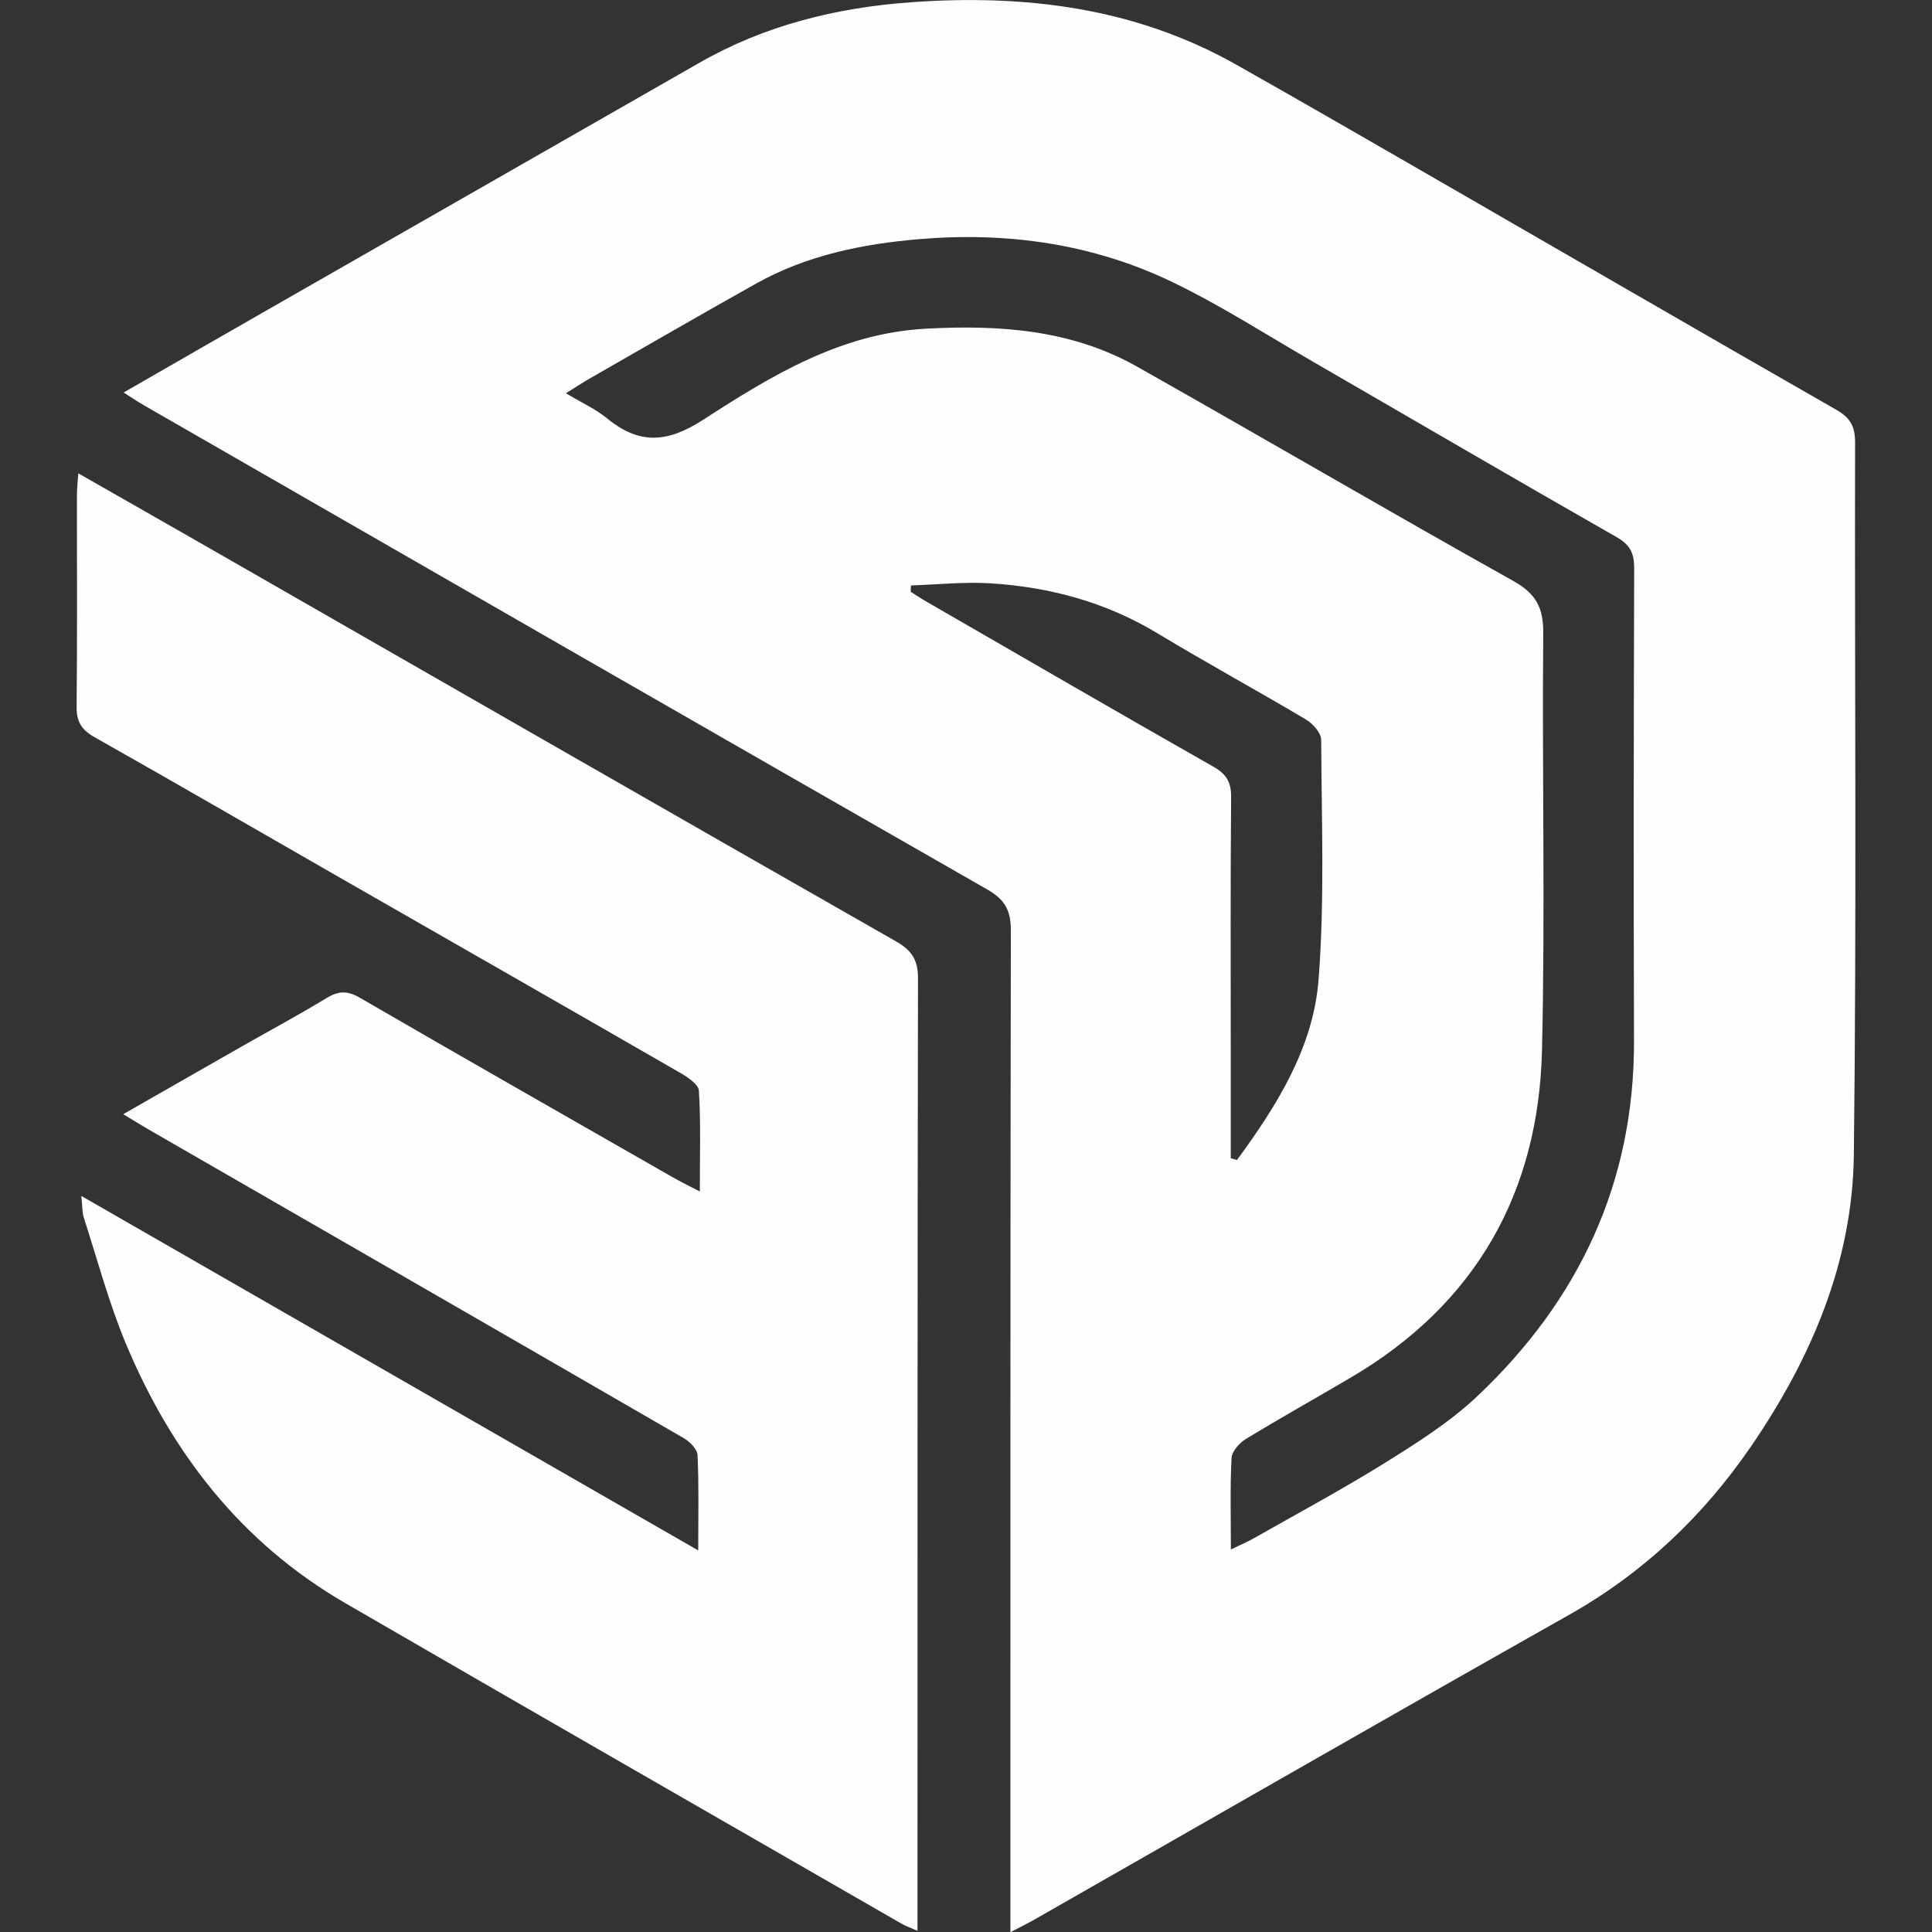
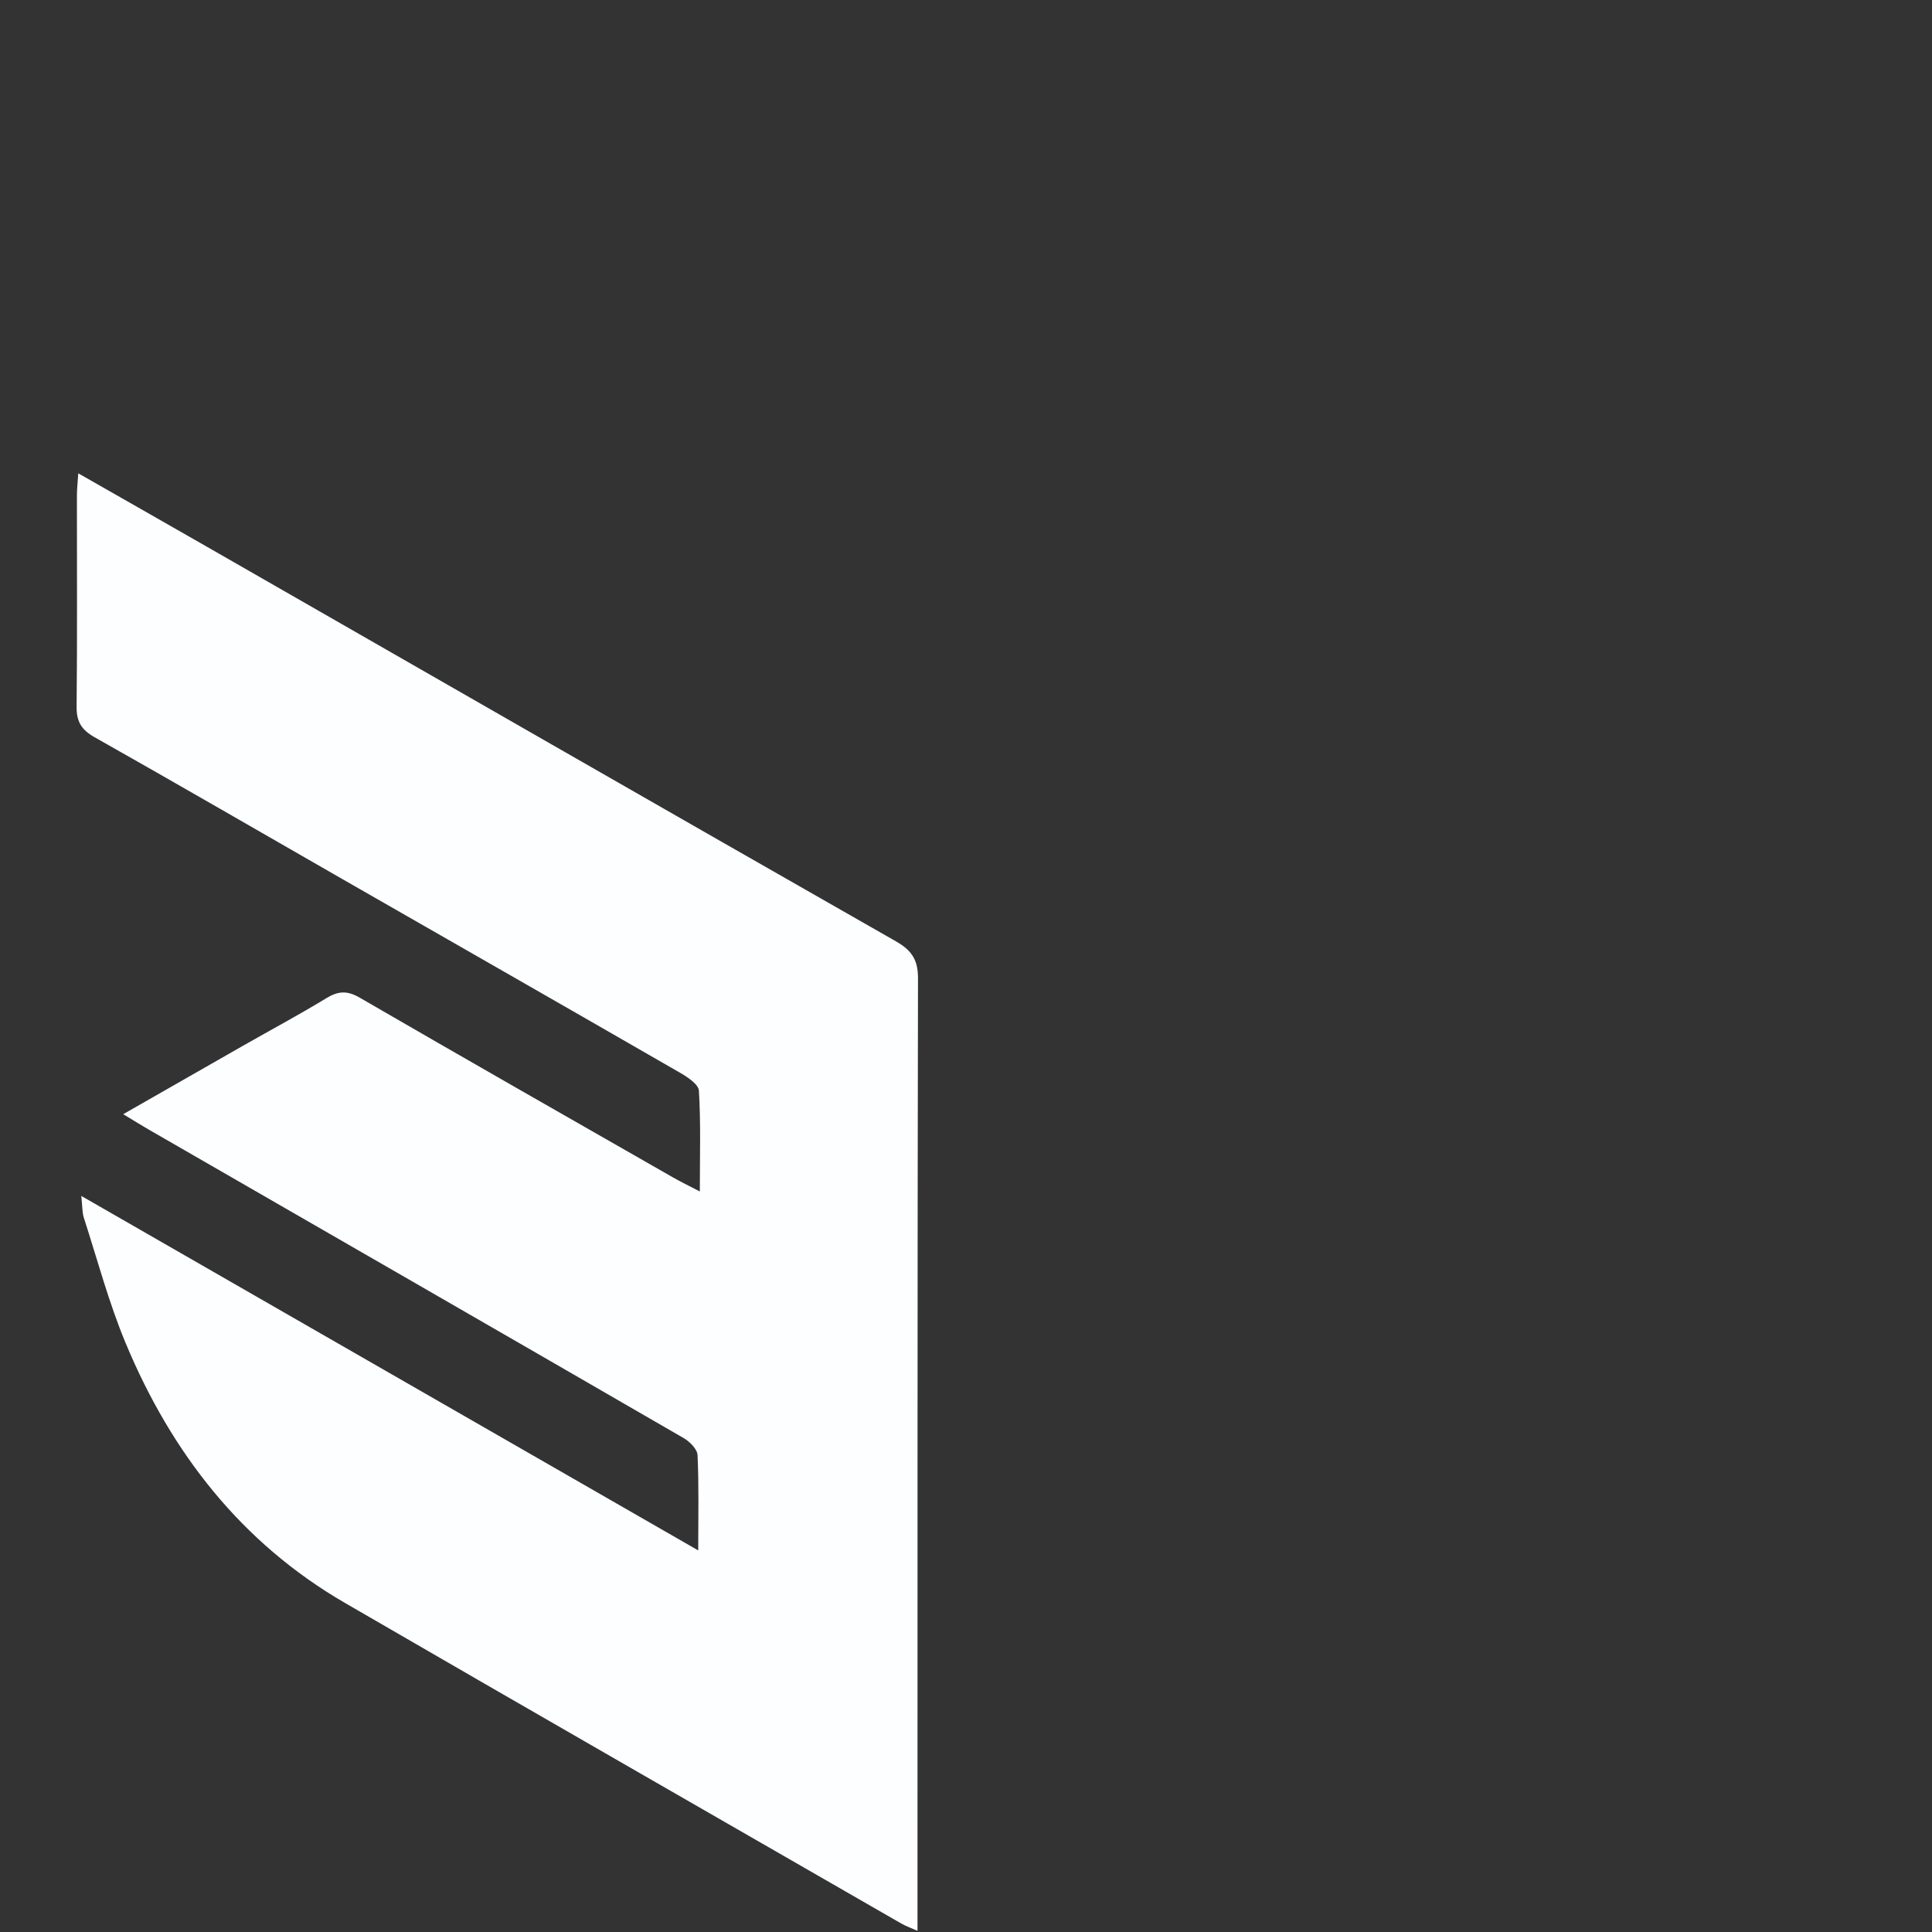
<svg xmlns="http://www.w3.org/2000/svg" id="Capa_1" data-name="Capa 1" viewBox="0 0 312.95 312.95">
  <rect x="0" y="0" width="312.95" height="312.95" fill="#333333" stroke="none" />
  <defs>
    <style>
      .cls-1 {
        fill: #fdfeff;
        stroke-width: 0px;
      }
    </style>
  </defs>
-   <path class="cls-1" d="M20.04,63.57c8.02-4.61,15.74-9.06,23.47-13.48,23.25-13.31,46.51-26.6,69.76-39.91,10.61-6.08,22.19-8.94,34.24-9.81,18.47-1.34,36.36.83,52.81,10.14,9.92,5.61,19.8,11.29,29.67,16.99,22.5,12.97,44.96,26,67.5,38.9,2.25,1.29,3.01,2.71,3,5.28-.08,38.47.26,76.94-.2,115.41-.21,17.35-6.91,32.96-16.64,47.18-7.74,11.3-17.44,20.51-29.49,27.31-28.96,16.34-57.78,32.92-86.66,49.39-1.1.63-2.24,1.17-3.83,2.01,0-1.47,0-2.47,0-3.47,0-52.94-.02-105.88.07-158.82,0-3.21-.97-4.98-3.8-6.6-45.6-26.08-91.13-52.28-136.66-78.46-.99-.57-1.93-1.21-3.23-2.04ZM199.38,250.99c1.68-.81,2.73-1.25,3.71-1.81,7.15-4.07,14.41-7.96,21.39-12.31,5.16-3.22,10.41-6.55,14.8-10.69,16.47-15.56,25.46-34.58,25.4-57.56-.08-25.53-.05-51.06.03-76.59,0-2.38-.64-3.77-2.82-5.01-16.43-9.37-32.76-18.92-49.14-28.39-7.53-4.35-14.87-9.08-22.68-12.86-12.97-6.29-26.92-8.24-41.21-7.03-9.15.78-18.16,2.6-26.32,7.16-9.02,5.05-17.97,10.23-26.94,15.37-1.2.68-2.35,1.45-3.93,2.43,2.54,1.53,4.82,2.55,6.68,4.08,5.23,4.29,9.78,3.96,15.58.2,11-7.12,22.26-14.01,36.08-14.74,11.94-.64,23.55.16,34.16,6.14,20.37,11.49,40.54,23.31,60.95,34.72,3.71,2.08,4.9,4.36,4.86,8.51-.2,22.47.32,44.95-.2,67.41-.53,23.17-10.72,41.21-30.97,53.12-5.67,3.34-11.42,6.55-17.03,9.97-1.03.63-2.23,1.98-2.29,3.06-.25,4.68-.11,9.39-.11,14.82ZM199.36,187.61c.34.1.67.19,1.01.29,6.46-8.81,12.37-18.19,13.22-29.27.99-12.86.48-25.84.42-38.76,0-1.13-1.33-2.65-2.45-3.31-7.97-4.74-16.12-9.17-24.06-13.97-8.35-5.04-17.43-7.5-27.03-8.1-4.28-.27-8.61.2-12.92.34-.01.34-.02.69-.03,1.03.88.55,1.73,1.13,2.63,1.64,15.46,8.92,30.89,17.88,46.41,26.7,2.11,1.2,2.88,2.5,2.86,4.92-.12,13.63-.06,27.27-.06,40.91,0,5.86,0,11.72,0,17.58Z" />
-   <path class="cls-1" d="M13.17,193.72c33.55,19.28,66.39,38.15,99.93,57.42,0-5.66.12-10.56-.11-15.44-.04-.96-1.26-2.18-2.24-2.75-28.88-16.71-57.8-33.35-86.71-50.01-1.21-.7-2.39-1.44-4.08-2.46,6.7-3.83,13.05-7.47,19.41-11.09,4.49-2.56,9.06-5,13.47-7.69,1.93-1.18,3.38-1.28,5.42-.1,16.87,9.78,33.82,19.44,50.75,29.12,1.19.68,2.42,1.28,4.35,2.28,0-5.89.17-11.12-.15-16.32-.06-1.05-1.86-2.23-3.1-2.94-18.22-10.5-36.48-20.93-54.73-31.39-13.35-7.65-26.67-15.38-40.07-22.94-2.12-1.2-2.93-2.52-2.9-4.96.12-11.41.04-22.82.05-34.23,0-1.01.12-2.01.22-3.55,7.19,4.1,13.99,7.97,20.78,11.86,37.21,21.33,74.39,42.7,111.65,63.94,2.58,1.47,3.59,3,3.59,5.99-.1,50.11-.07,100.23-.08,150.34,0,1.17,0,2.33,0,3.96-1.08-.48-1.9-.76-2.64-1.19-30.04-17.29-60.1-34.53-90.08-51.91-16.83-9.75-28.14-24.36-35.53-42.06-2.74-6.57-4.58-13.52-6.78-20.32-.28-.86-.23-1.82-.42-3.56Z" />
+   <path class="cls-1" d="M13.17,193.72c33.55,19.28,66.39,38.15,99.93,57.42,0-5.66.12-10.56-.11-15.44-.04-.96-1.26-2.18-2.24-2.75-28.88-16.71-57.8-33.35-86.71-50.01-1.21-.7-2.39-1.44-4.08-2.46,6.7-3.83,13.05-7.47,19.41-11.09,4.49-2.56,9.06-5,13.47-7.69,1.93-1.18,3.38-1.28,5.42-.1,16.87,9.78,33.82,19.44,50.75,29.12,1.19.68,2.42,1.28,4.35,2.28,0-5.89.17-11.12-.15-16.32-.06-1.05-1.86-2.23-3.1-2.94-18.22-10.5-36.48-20.93-54.73-31.39-13.35-7.65-26.67-15.38-40.07-22.94-2.12-1.2-2.93-2.52-2.9-4.96.12-11.41.04-22.82.05-34.23,0-1.01.12-2.01.22-3.55,7.19,4.1,13.99,7.97,20.78,11.86,37.21,21.33,74.39,42.7,111.65,63.94,2.58,1.47,3.59,3,3.59,5.99-.1,50.11-.07,100.23-.08,150.34,0,1.17,0,2.33,0,3.96-1.08-.48-1.9-.76-2.64-1.19-30.04-17.29-60.1-34.53-90.08-51.91-16.83-9.75-28.14-24.36-35.53-42.06-2.74-6.57-4.58-13.52-6.78-20.32-.28-.86-.23-1.82-.42-3.56" />
</svg>